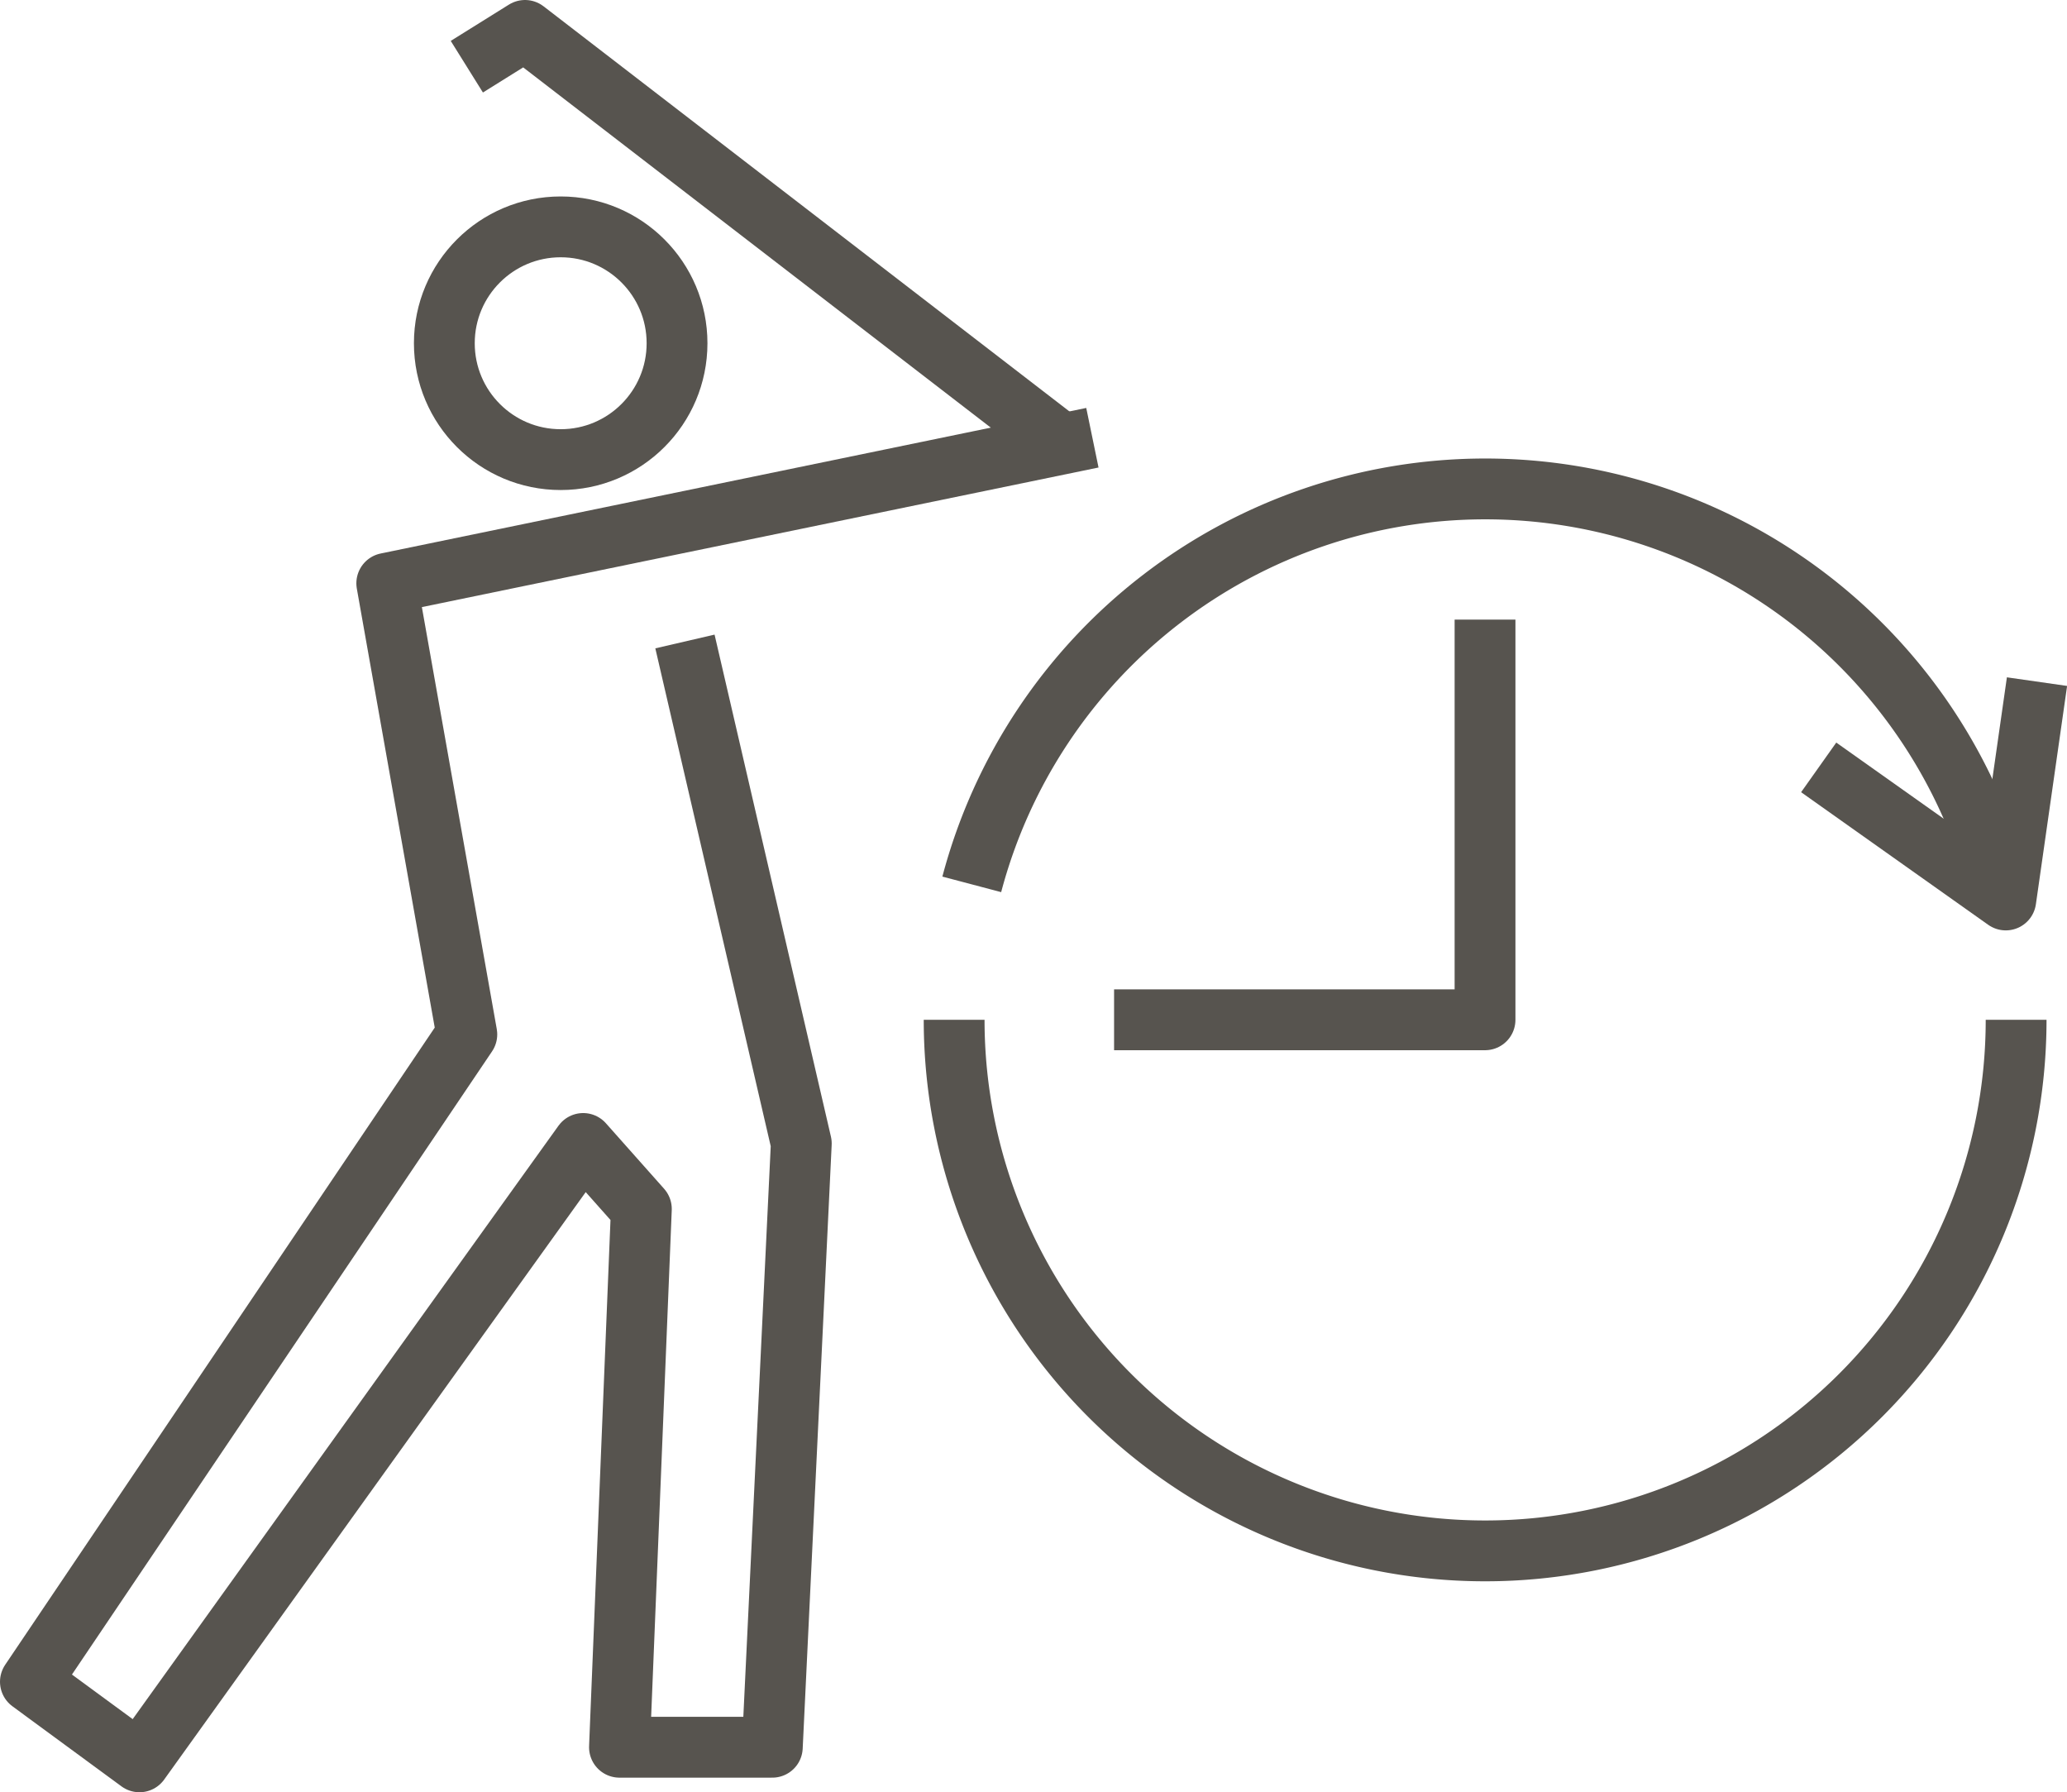
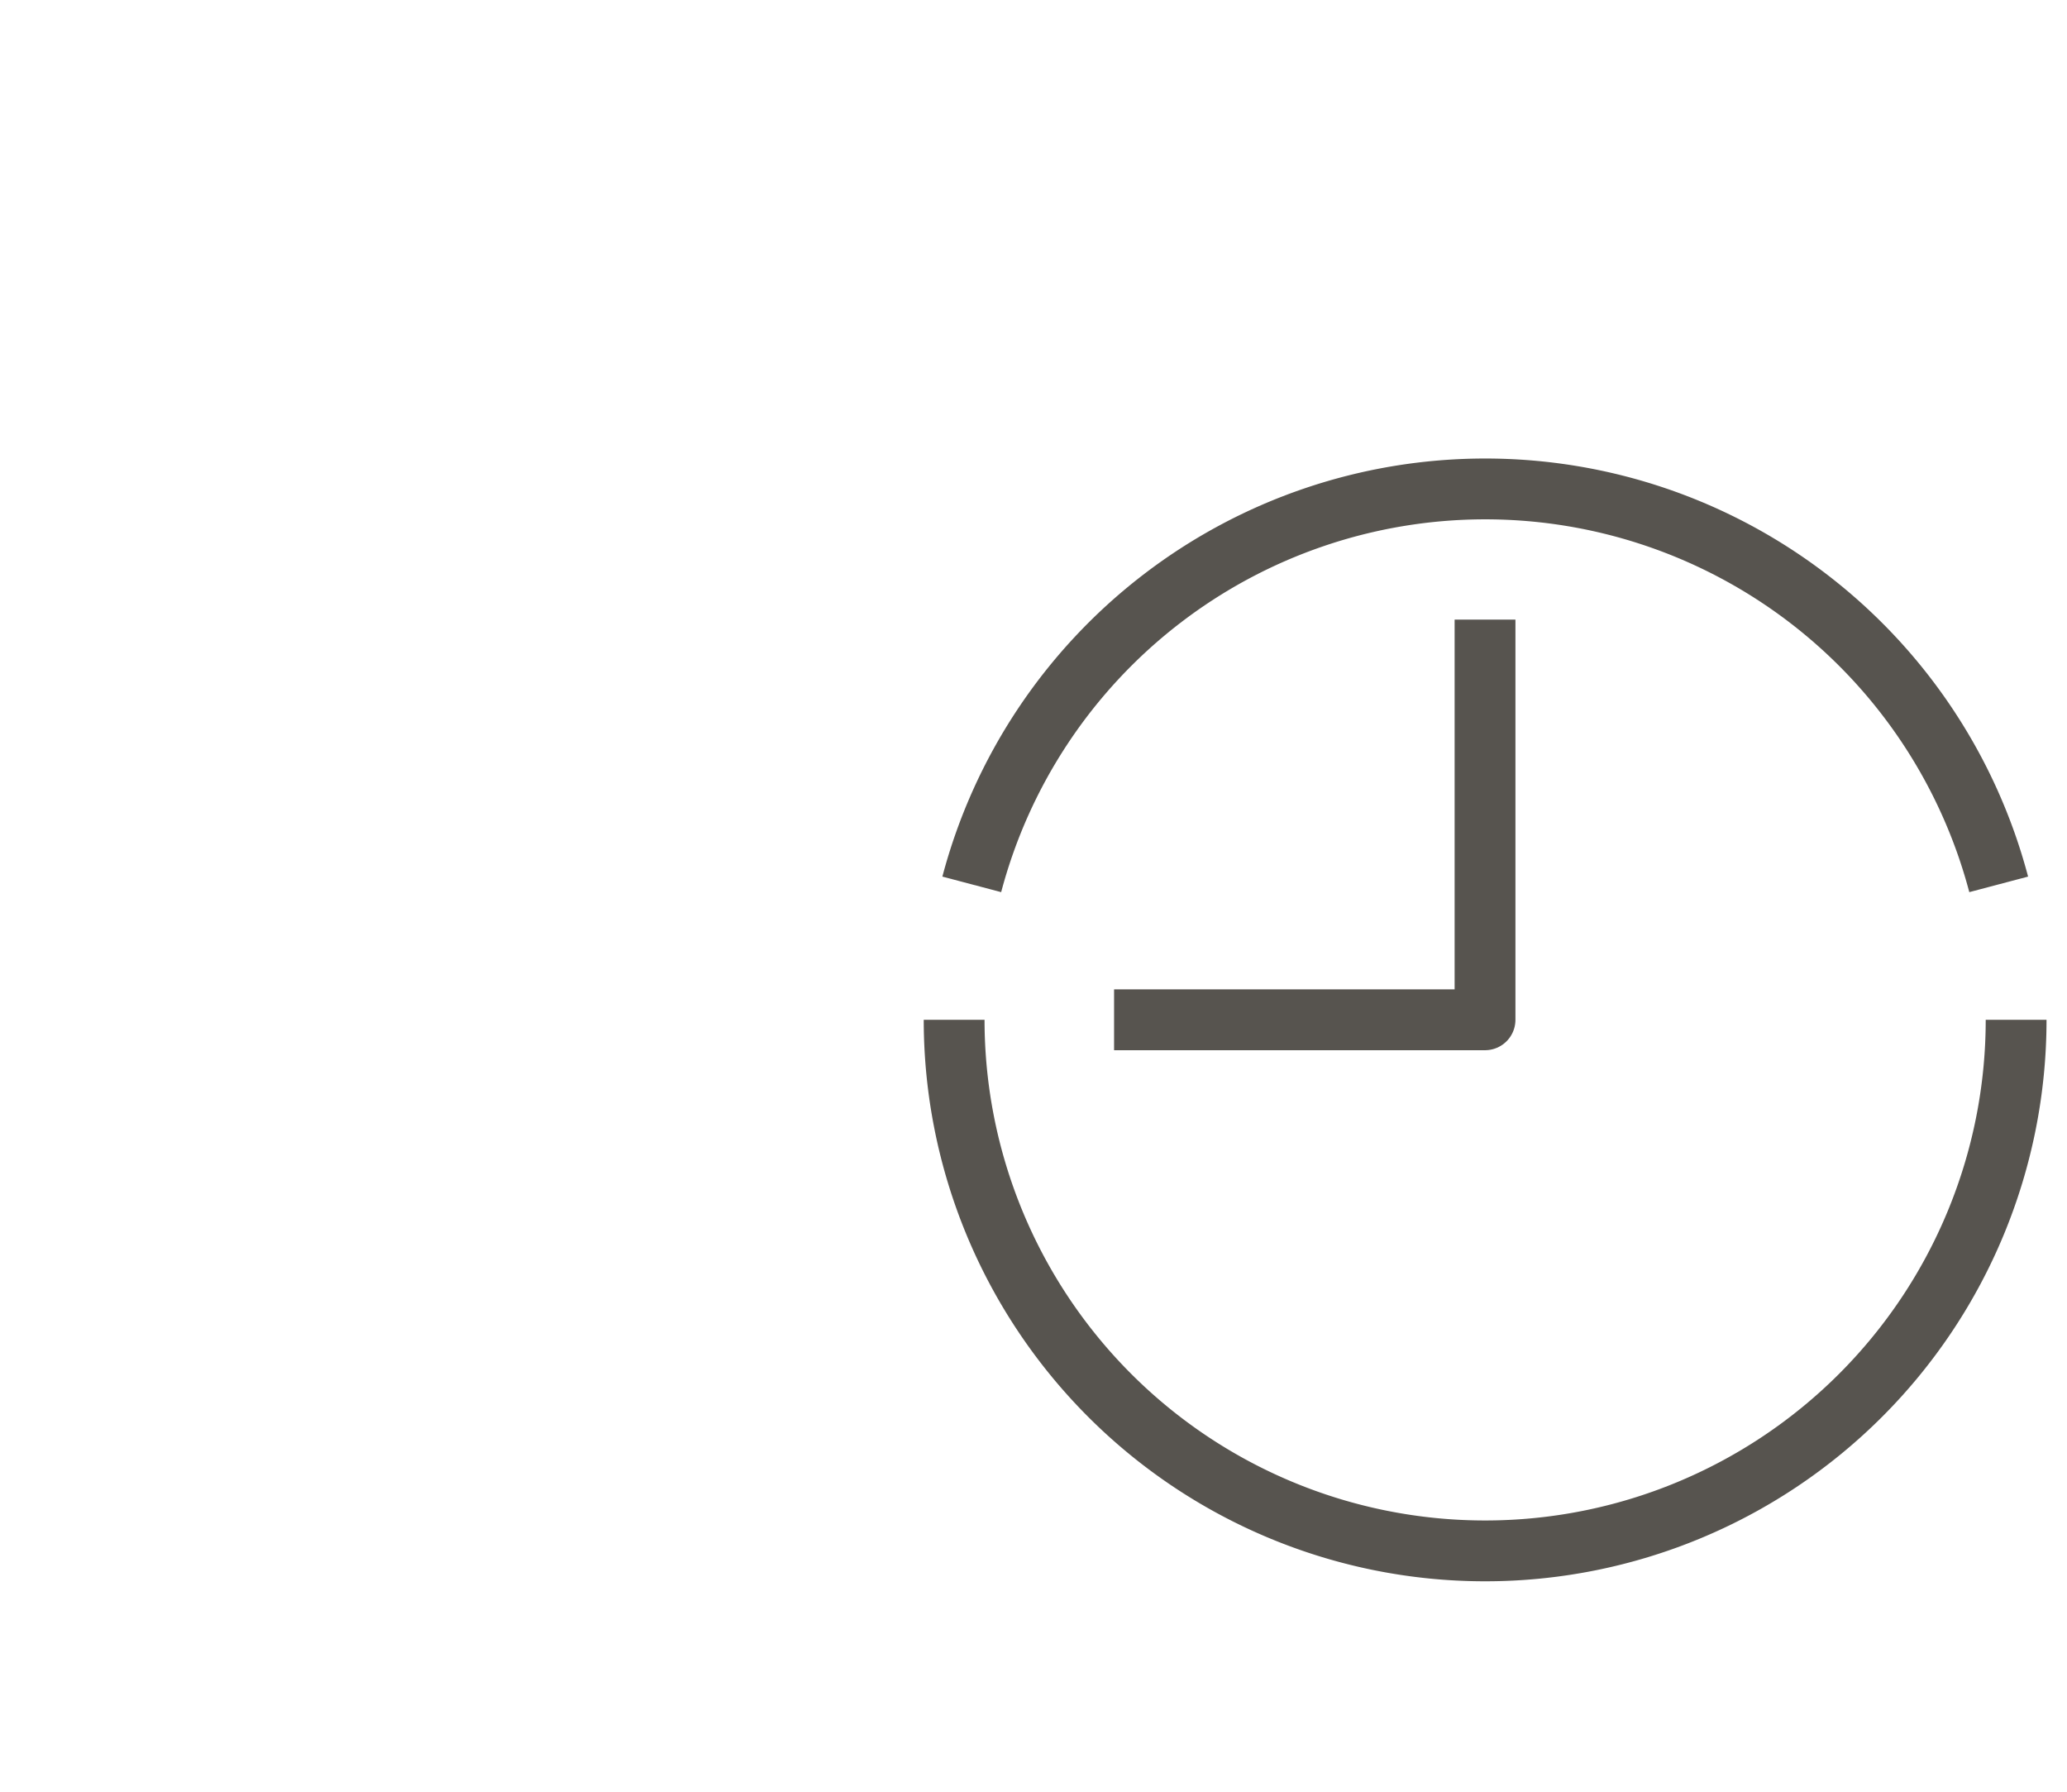
<svg xmlns="http://www.w3.org/2000/svg" viewBox="0 0 101.97 88.4">
  <title>ico_vysledky</title>
  <g>
    <g>
-       <polyline points="23.03 3.29 25.9 1.5 52.45 21.95" style="fill: none;stroke: #57544f;stroke-linejoin: round;stroke-width: 3px" />
-       <polyline points="53.89 21.59 19.08 28.77 23.03 51.02 1.5 82.95 6.88 86.9 28.77 56.4 31.64 59.63 30.56 86.18 38.1 86.18 39.53 56.4 33.79 31.64" style="fill: none;stroke: #57544f;stroke-linejoin: round;stroke-width: 3px" />
-       <circle cx="27.66" cy="16.93" r="5.74" style="fill: none;stroke: #57544f;stroke-linejoin: round;stroke-width: 3px" />
-     </g>
+       </g>
    <g>
      <path d="M47.07,50.3a26.19,26.19,0,1,0,52.39,0" style="fill: none;stroke: #57544f;stroke-linejoin: round;stroke-width: 3px" />
      <polyline points="73.26 30.56 73.26 50.3 54.96 50.3" style="fill: none;stroke: #57544f;stroke-linejoin: round;stroke-width: 3px" />
    </g>
    <path d="M98.6,43.62a26.2,26.2,0,0,0-50.66,0" style="fill: none;stroke: #57544f;stroke-linejoin: round;stroke-width: 3px" />
-     <polyline points="100.49 33.62 98.95 44.39 89.72 37.85" style="fill: none;stroke: #57544f;stroke-linejoin: round;stroke-width: 3px" />
  </g>
</svg>